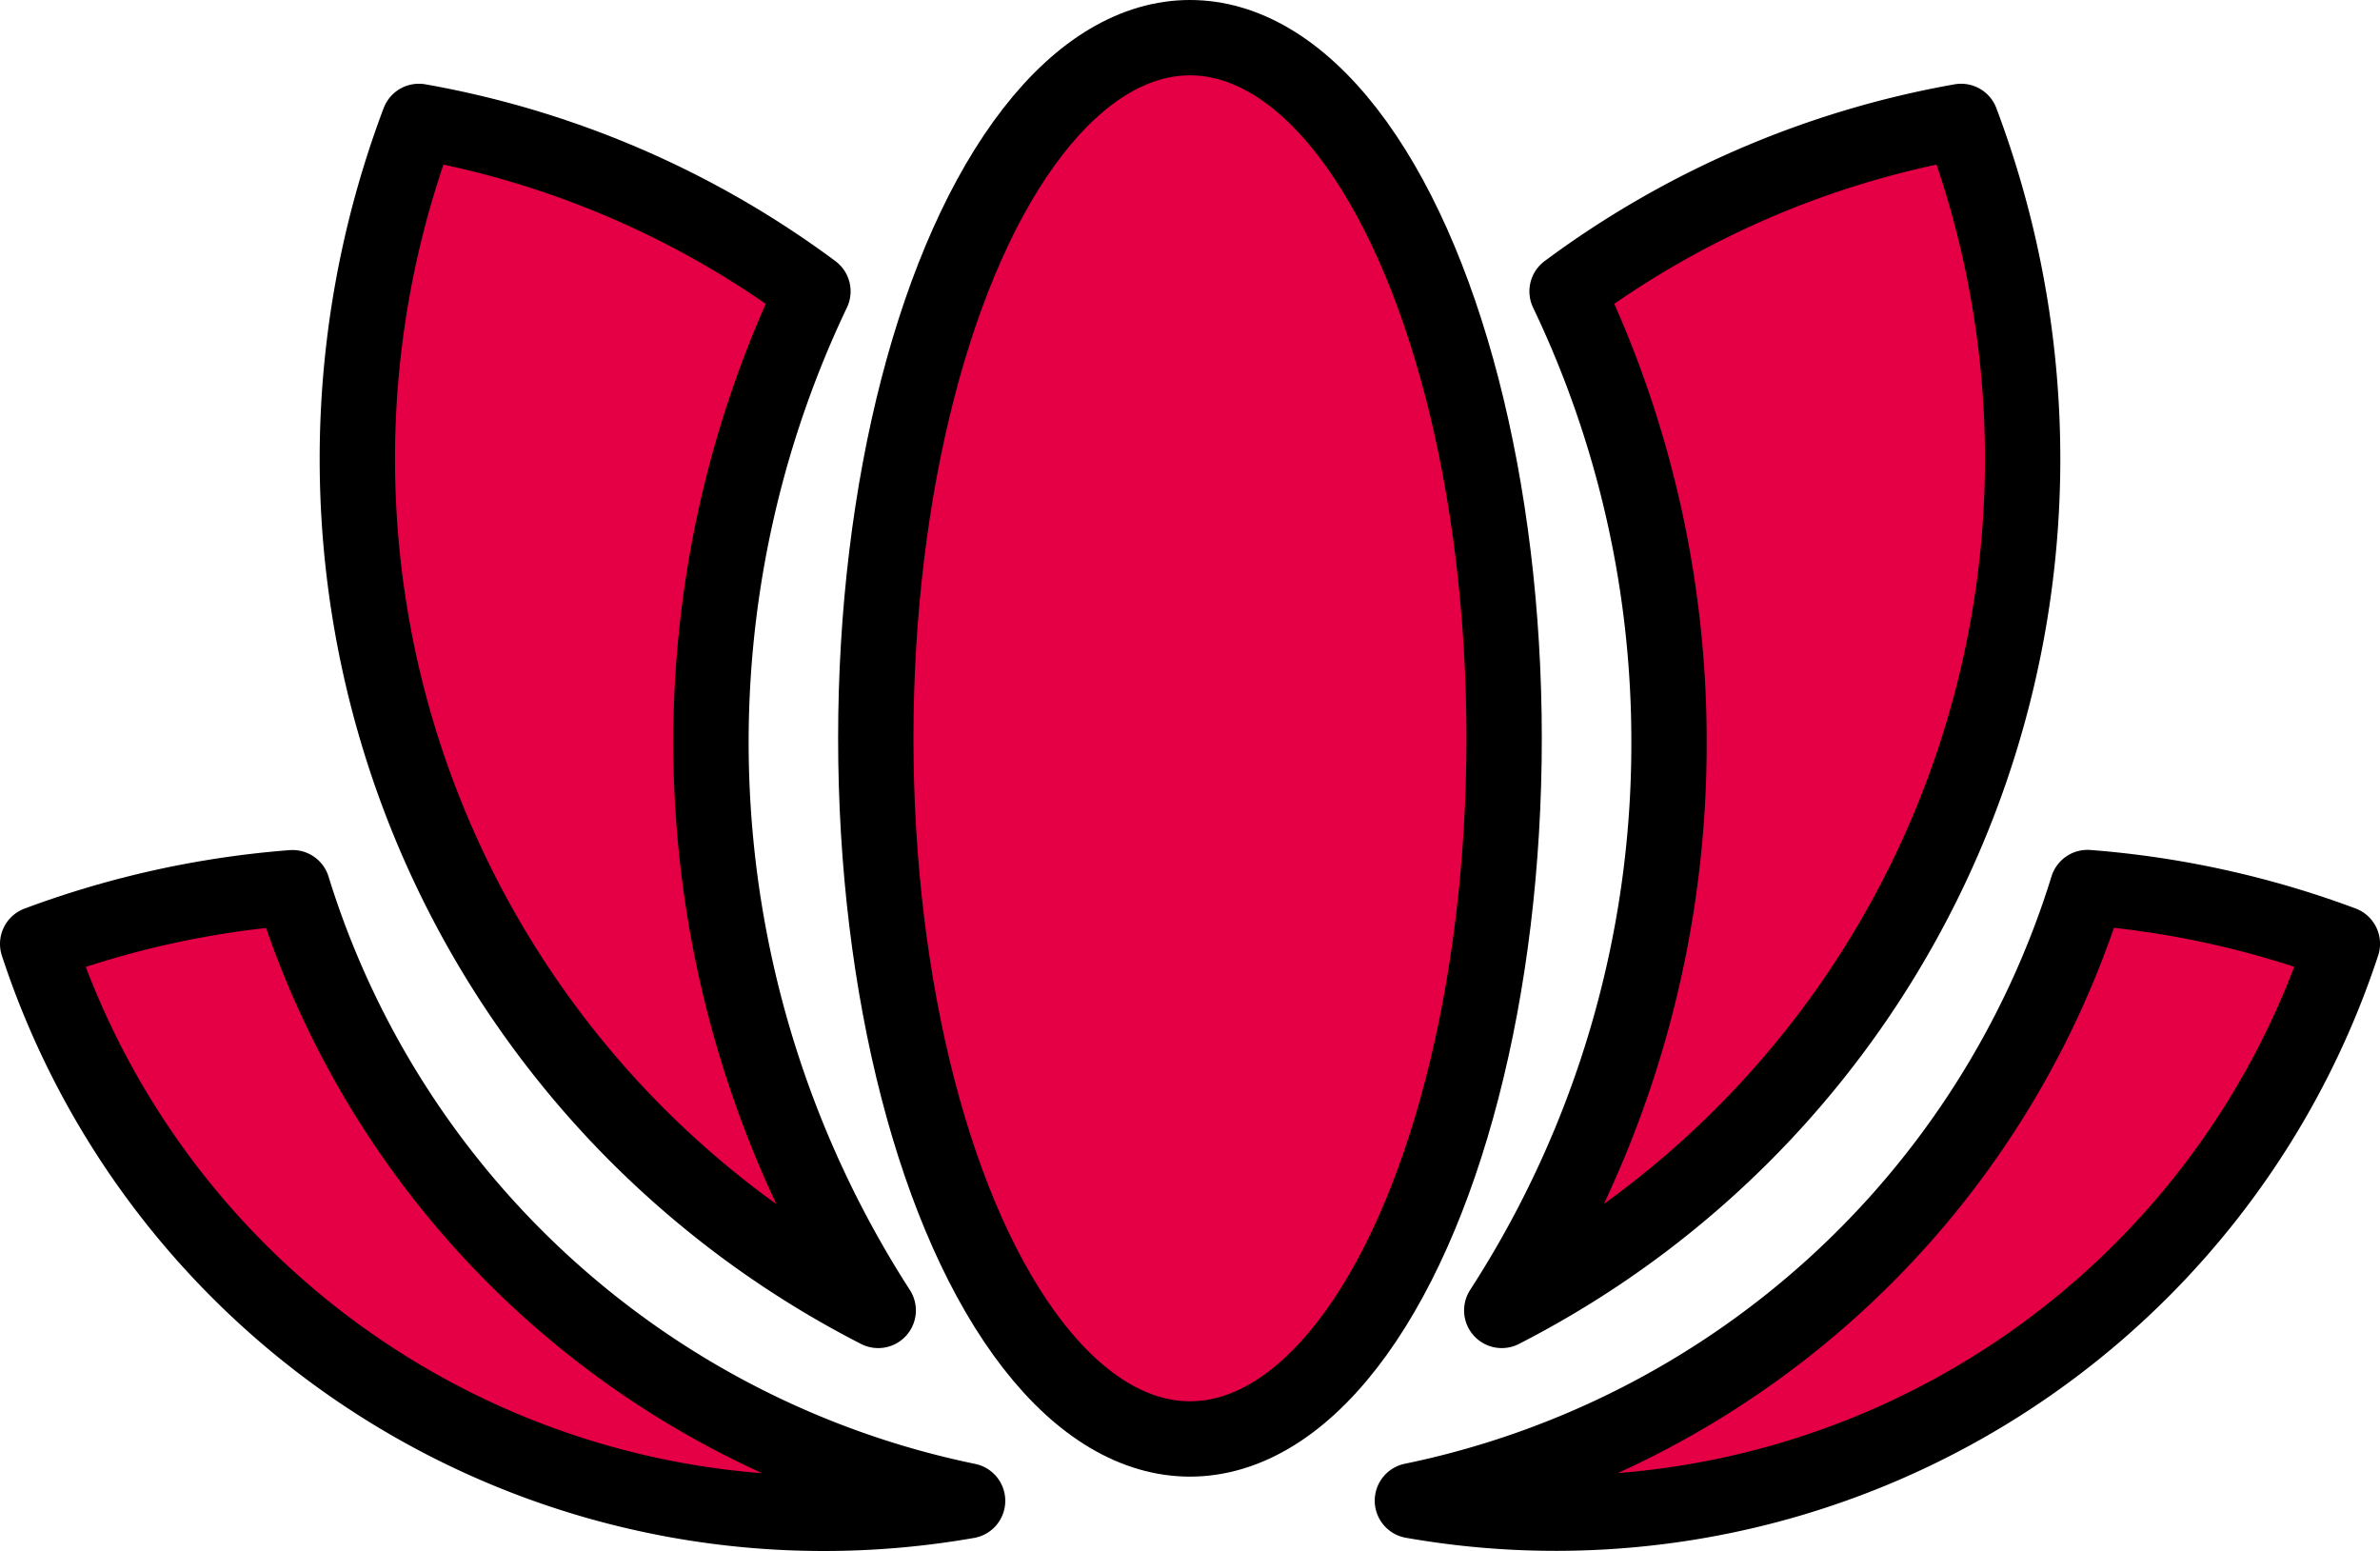
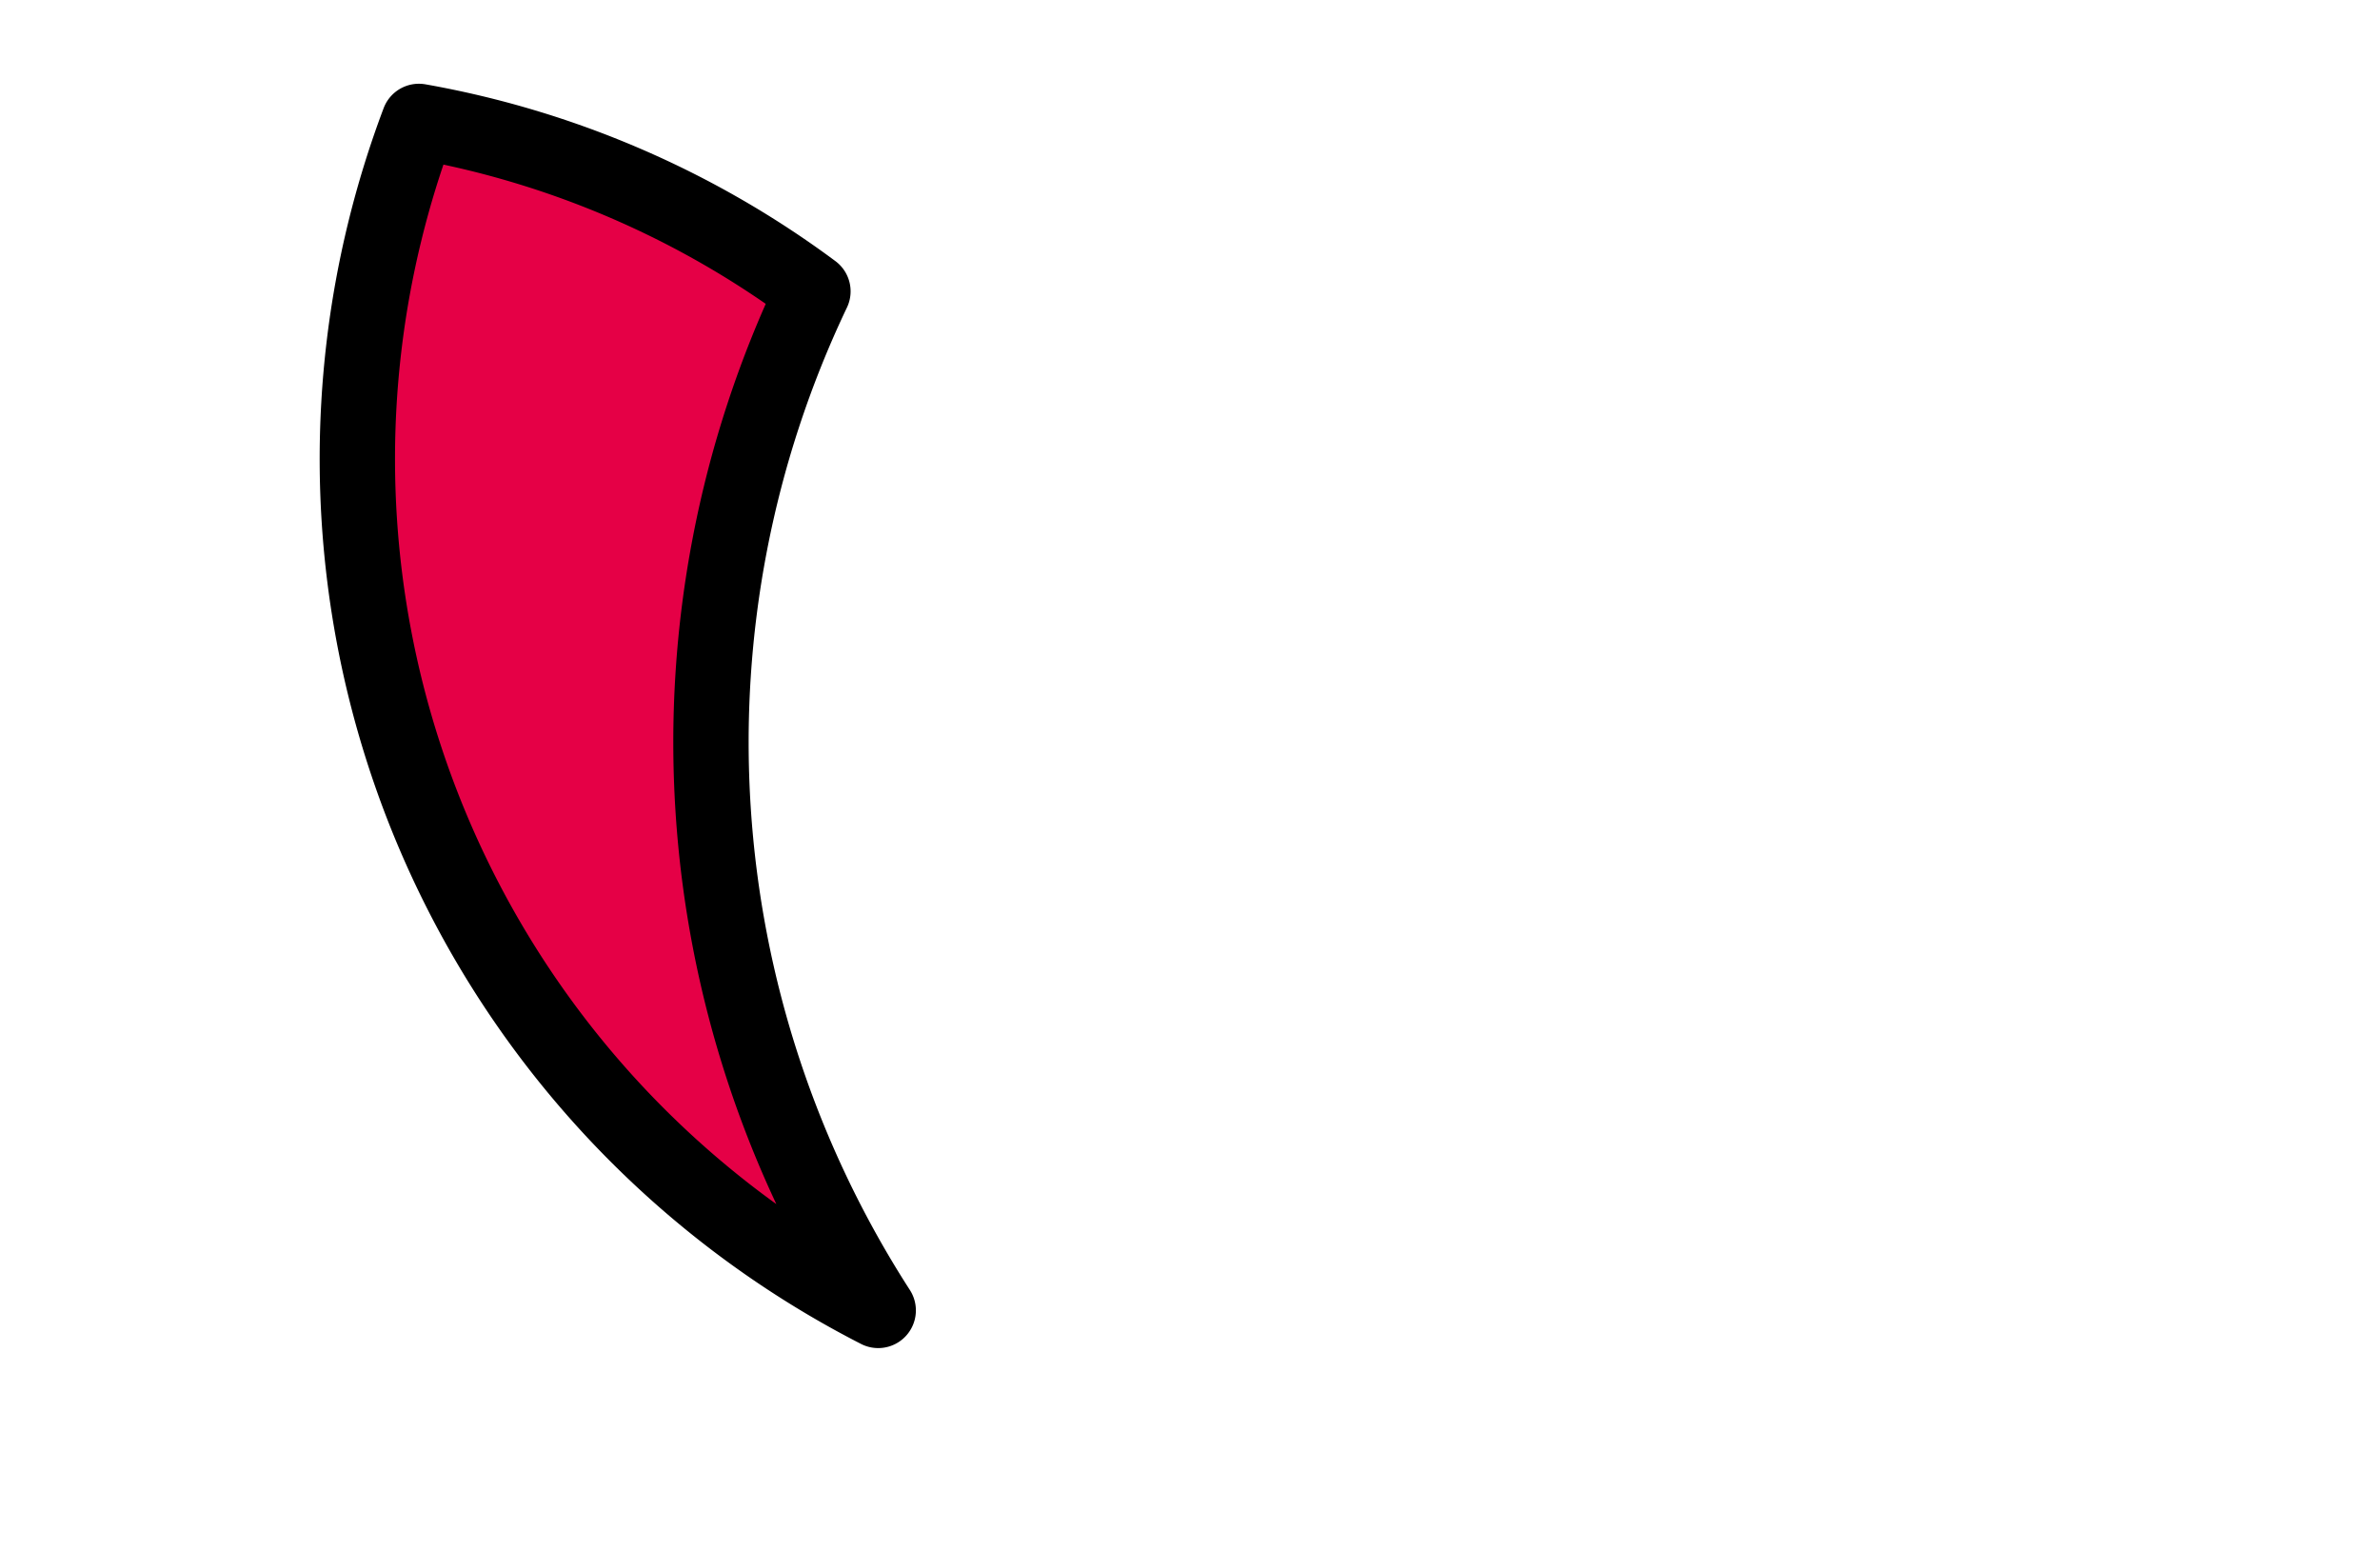
<svg xmlns="http://www.w3.org/2000/svg" width="63.18" height="41.168" viewBox="0 0 63.18 41.168">
  <g id="Groupe_1131" data-name="Groupe 1131" transform="translate(-14.01 -19.1)">
-     <ellipse id="Ellipse_45" data-name="Ellipse 45" cx="8.34" cy="18.597" rx="8.34" ry="18.597" transform="translate(37.259 20.1)" fill="#e50046" stroke="#000" stroke-miterlimit="10" stroke-width="2" />
-     <path id="Tracé_479" data-name="Tracé 479" d="M539.04,66.306a27.655,27.655,0,0,1-4.44,15.073A25.383,25.383,0,0,0,546.794,49.82a24.779,24.779,0,0,0-10.46,4.51A27.681,27.681,0,0,1,539.04,66.306Z" transform="translate(-480.724 -27.497)" fill="#e50046" stroke="#000" stroke-linecap="round" stroke-linejoin="round" stroke-miterlimit="10" stroke-width="2" />
    <path id="Tracé_480" data-name="Tracé 480" d="M142.277,81.379a27.827,27.827,0,0,1-1.733-27.049,24.778,24.778,0,0,0-10.46-4.51,25.383,25.383,0,0,0,12.193,31.559Z" transform="translate(-104.954 -27.497)" fill="#e50046" stroke="#000" stroke-linecap="round" stroke-linejoin="round" stroke-miterlimit="10" stroke-width="2" />
-     <path id="Tracé_481" data-name="Tracé 481" d="M502.88,338a21.98,21.98,0,0,0,24.687-14.782,24.79,24.79,0,0,0-6.766-1.492A23.79,23.79,0,0,1,502.88,338Z" transform="translate(-451.376 -279.068)" fill="#e50046" stroke="#000" stroke-linecap="round" stroke-linejoin="round" stroke-miterlimit="10" stroke-width="2" />
-     <path id="Tracé_482" data-name="Tracé 482" d="M35.875,338.326a22.105,22.105,0,0,0,3.821-.332,23.786,23.786,0,0,1-17.92-16.274,24.782,24.782,0,0,0-6.766,1.492A21.961,21.961,0,0,0,35.875,338.326Z" transform="translate(0 -279.058)" fill="#e50046" stroke="#000" stroke-linecap="round" stroke-linejoin="round" stroke-miterlimit="10" stroke-width="2" />
  </g>
</svg>